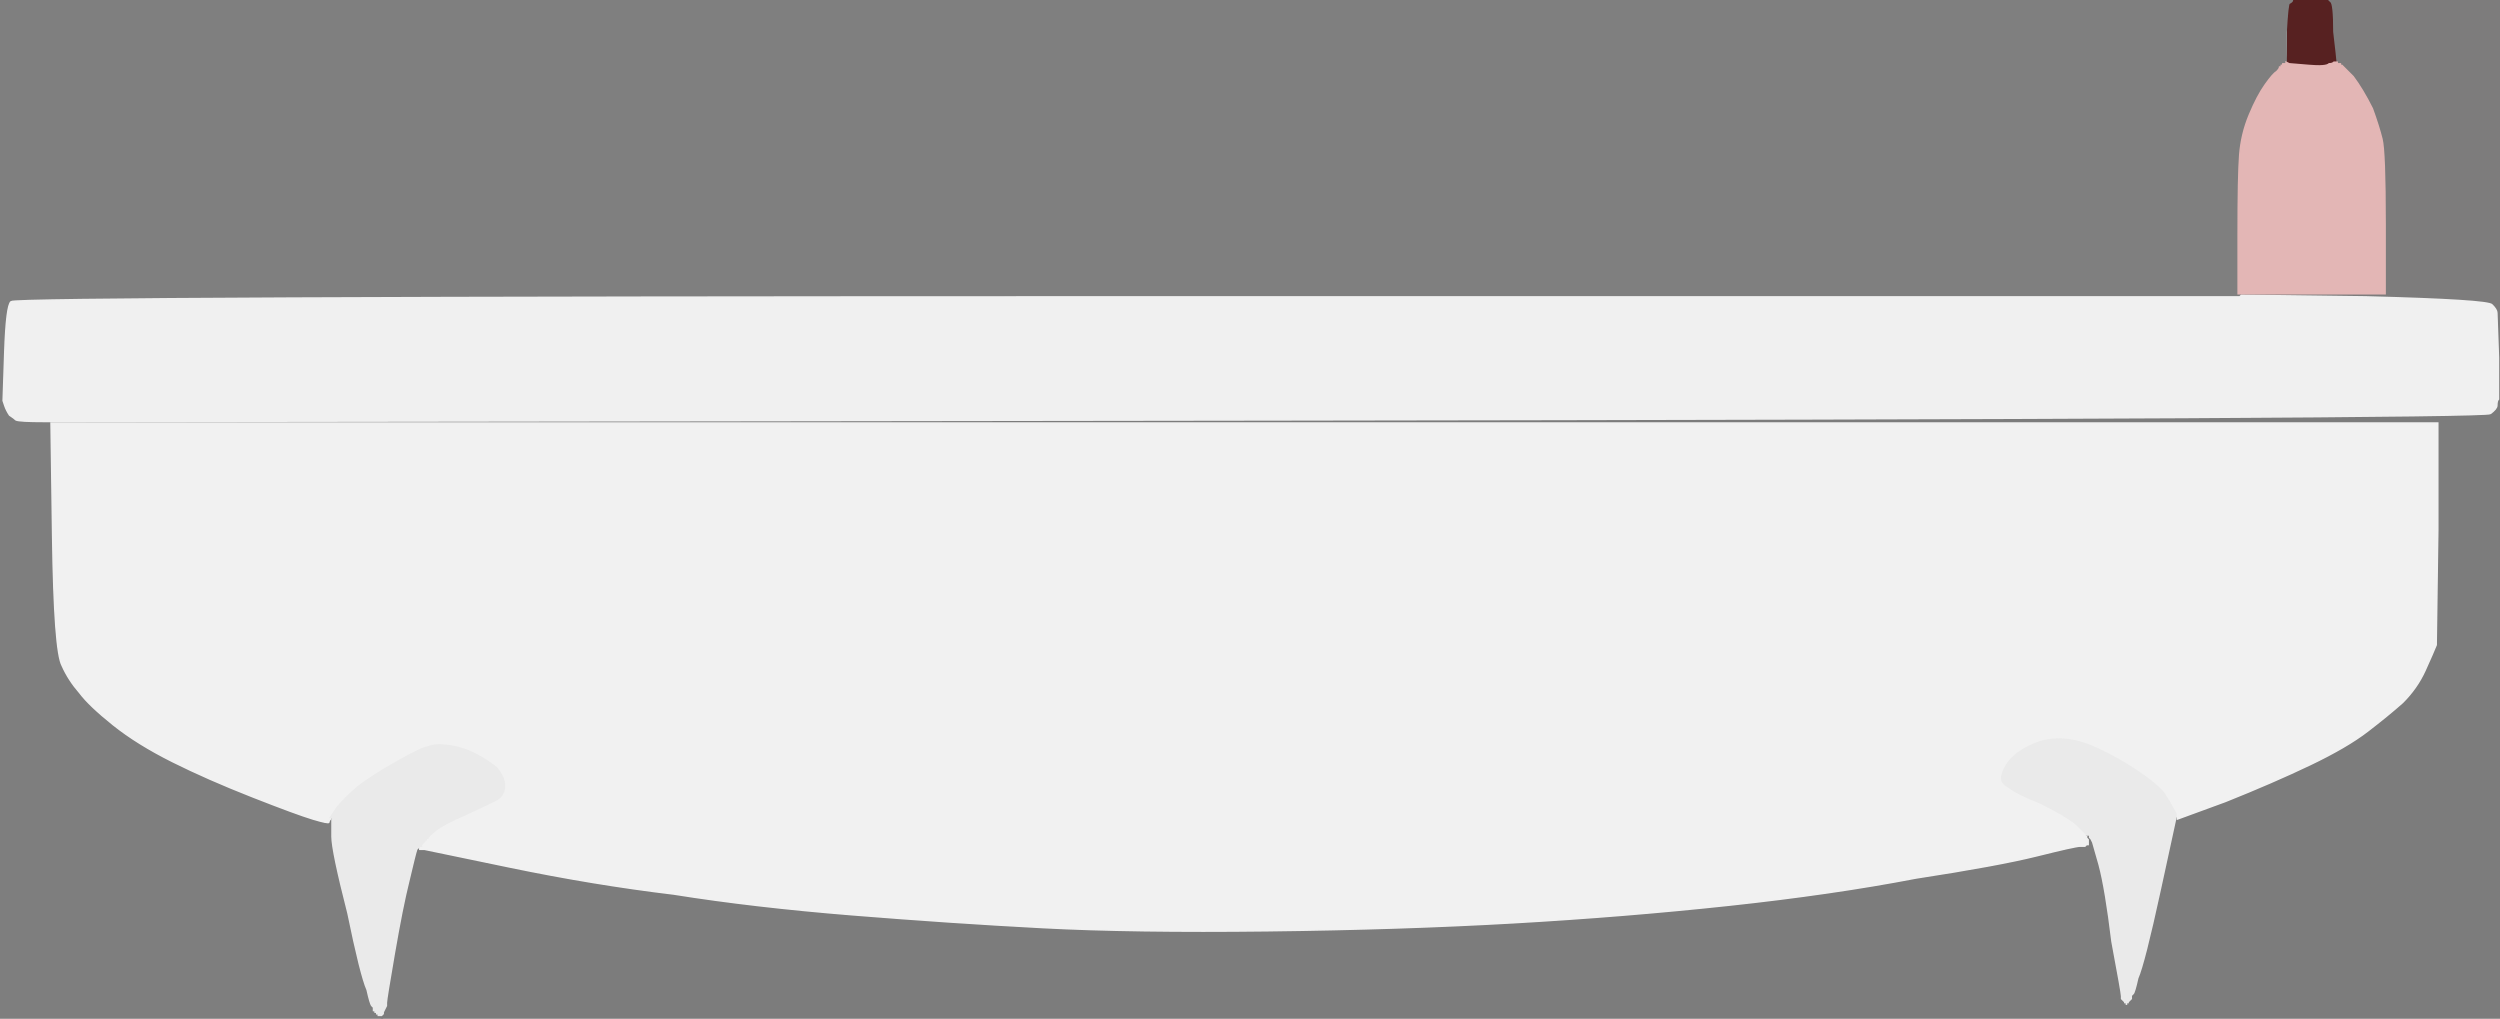
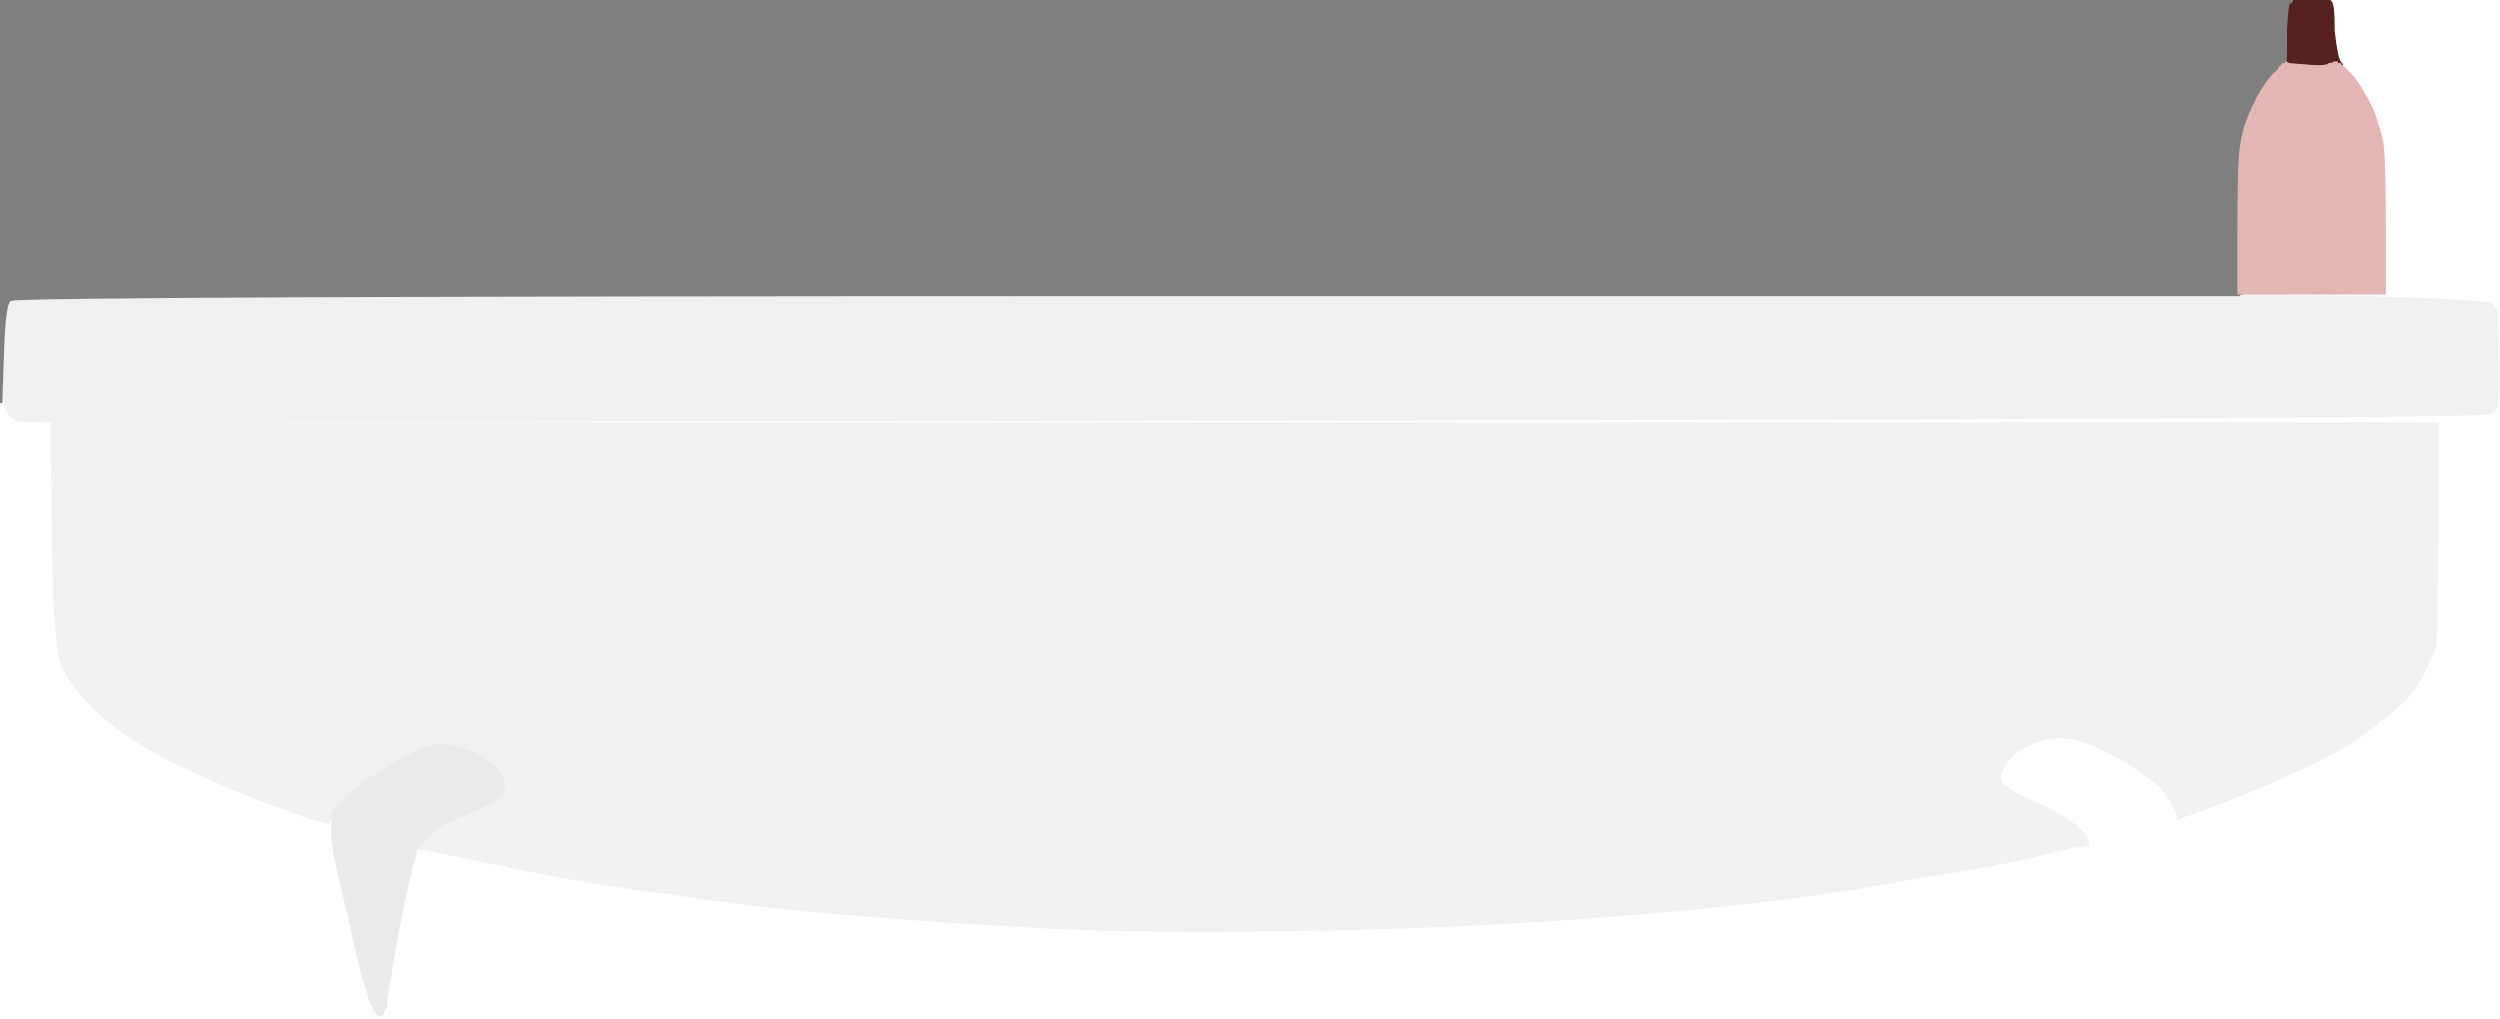
<svg xmlns="http://www.w3.org/2000/svg" width="1566" height="638">
-   <path style="opacity:1;fill:#7E7E7E;fill-rule:evenodd;stroke:#7E7E7E;stroke-width:1px;stroke-linecap:butt;stroke-linejoin:miter;stroke-opacity:1;" d="M 1 251 L 2 251 L 2 251 L 2 251 L 3 254 Q 4 257 6 260 Q 9 262 10 263 Q 12 264 28 264 L 44 264 L 44 264 L 44 265 L 38 265 L 32 265 L 33 336 Q 34 408 39 417 Q 43 426 50 434 Q 56 442 71 454 Q 86 466 108 477 Q 130 488 158 499 Q 186 510 196 513 Q 206 516 206 515 Q 206 514 207 513 L 207 512 L 207 512 L 208 512 L 208 514 L 208 515 L 208 524 Q 208 533 218 572 Q 226 611 230 620 Q 232 629 233 630 L 234 631 L 234 632 L 234 633 L 235 633 L 235 634 L 235 634 L 236 634 L 236 634 L 236 634 L 236 635 L 236 635 L 237 635 L 237 636 L 238 636 L 239 636 L 239 636 L 240 636 L 240 636 L 240 636 L 240 637 L 240 637 L 239 638 L 239 638 L 120 638 L 0 638 L 0 445 L 0 252 L 0 252 L 1 252 L 1 251 z  " />
-   <path style="opacity:1;fill:#EAEAEA;fill-rule:evenodd;stroke:#EAEAEA;stroke-width:1px;stroke-linecap:butt;stroke-linejoin:miter;stroke-opacity:1;" d="M 1364 510 L 1364 512 L 1354 558 Q 1344 604 1340 613 Q 1338 622 1337 623 L 1336 624 L 1336 625 L 1336 626 L 1335 627 L 1334 628 L 1334 628 L 1334 628 L 1334 629 L 1334 629 L 1333 629 L 1333 630 L 1332 630 L 1331 630 L 1331 629 L 1330 629 L 1330 629 L 1330 628 L 1330 628 L 1330 628 L 1329 627 L 1328 626 L 1328 624 Q 1328 622 1322 590 Q 1318 557 1314 542 L 1310 528 L 1309 527 Q 1308 526 1308 526 L 1308 526 L 1308 525 L 1308 524 L 1307 524 L 1307 524 L 1306 524 L 1306 524 L 1306 523 L 1306 523 L 1300 517 Q 1294 512 1278 504 Q 1263 498 1258 494 Q 1252 491 1253 486 Q 1254 481 1258 476 Q 1263 470 1272 466 Q 1280 462 1290 462 Q 1301 462 1314 468 Q 1327 474 1339 482 Q 1351 490 1356 496 Q 1360 502 1362 506 Q 1364 509 1364 510 z  " />
  <path style="opacity:1;fill:#572121;fill-rule:evenodd;stroke:#572121;stroke-width:1px;stroke-linecap:butt;stroke-linejoin:miter;stroke-opacity:1;" d="M 1436 0 L 1436 0 L 1448 0 L 1459 0 L 1460 1 Q 1462 2 1462 20 Q 1464 37 1466 39 Q 1468 41 1467 41 L 1467 41 L 1466 41 Q 1465 40 1465 40 L 1465 40 L 1464 40 Q 1464 40 1464 39 L 1464 39 L 1462 39 Q 1461 40 1459 40 Q 1457 42 1446 41 Q 1435 40 1434 40 L 1432 39 L 1432 40 L 1432 40 L 1431 40 L 1431 40 L 1431 40 L 1431 40 L 1430 41 L 1429 41 L 1429 42 L 1428 42 L 1428 42 L 1428 42 L 1428 42 L 1428 42 L 1427 41 L 1427 40 L 1428 40 L 1429 40 L 1429 39 L 1430 39 L 1430 39 L 1430 38 L 1432 38 Q 1433 38 1433 20 Q 1433 2 1434 2 Q 1436 1 1436 0 z  " />
-   <path style="opacity:1;fill:#7D7C7C;fill-rule:evenodd;stroke:#7D7C7C;stroke-width:1px;stroke-linecap:butt;stroke-linejoin:miter;stroke-opacity:1;" d="M 1460 1 L 1459 0 L 1512 0 L 1566 0 L 1566 125 L 1566 250 L 1566 250 L 1565 250 L 1565 224 Q 1564 197 1564 196 Q 1564 194 1561 191 Q 1559 188 1482 186 L 1405 185 L 1405 184 L 1405 184 L 1450 184 L 1494 184 L 1494 140 Q 1494 95 1492 87 Q 1490 79 1486 68 Q 1480 56 1474 48 L 1467 41 L 1467 41 Q 1468 41 1467 40 L 1466 40 L 1466 40 L 1465 40 L 1464 40 Q 1464 40 1464 39 L 1464 39 L 1464 38 Q 1464 37 1462 20 Q 1462 2 1460 1 z  " />
  <path style="opacity:1;fill:#7F7F7F;fill-rule:evenodd;stroke:#7F7F7F;stroke-width:1px;stroke-linecap:butt;stroke-linejoin:miter;stroke-opacity:1;" d="M 0 126 L 0 0 L 718 0 L 1436 0 L 1436 0 Q 1436 1 1434 2 Q 1433 2 1432 20 L 1432 39 L 1432 40 L 1432 40 L 1431 40 L 1431 40 L 1430 40 L 1430 40 L 1430 40 Q 1429 40 1429 41 L 1429 41 L 1429 42 L 1428 42 L 1428 42 L 1428 42 L 1428 42 Q 1428 43 1426 45 Q 1424 46 1419 53 Q 1414 60 1409 72 Q 1404 84 1403 97 Q 1402 110 1402 147 L 1402 184 L 1404 184 L 1405 184 L 1405 184 L 1405 185 L 1404 185 L 1403 186 L 706 186 Q 10 186 7 189 Q 4 191 3 221 L 2 251 L 2 251 L 2 251 L 1 251 L 1 252 L 0 252 L 0 252 L 0 126 z  " />
-   <path style="opacity:1;fill:#7C7C7C;fill-rule:evenodd;stroke:#7C7C7C;stroke-width:1px;stroke-linecap:butt;stroke-linejoin:miter;stroke-opacity:1;" d="M 1565 250 L 1565 250 L 1566 250 L 1566 250 L 1566 444 L 1566 638 L 902 638 L 239 638 L 239 638 L 240 637 L 240 637 L 240 636 L 240 636 L 240 636 L 239 636 L 239 636 L 239 636 L 240 635 L 240 635 L 240 634 L 240 634 L 240 634 L 241 632 L 242 630 L 242 628 Q 242 626 247 597 Q 252 568 256 552 Q 260 535 261 532 L 263 530 L 263 531 L 263 532 L 264 532 L 266 532 L 319 543 Q 372 554 422 560 Q 472 568 534 573 Q 596 578 653 581 Q 710 584 794 583 Q 878 582 948 578 Q 1018 574 1083 567 Q 1148 560 1200 550 Q 1252 542 1276 536 Q 1300 530 1303 530 L 1306 530 L 1307 529 L 1308 529 L 1308 528 Q 1308 527 1307 526 L 1307 524 L 1307 524 L 1308 524 L 1308 524 L 1308 524 L 1308 525 L 1308 525 L 1309 526 L 1310 528 L 1314 542 Q 1318 557 1322 590 Q 1328 622 1328 624 L 1328 626 L 1329 627 L 1330 628 L 1330 628 L 1330 628 L 1330 629 L 1330 629 L 1331 629 L 1331 630 L 1332 630 L 1333 630 L 1333 629 L 1334 629 L 1334 629 L 1334 628 L 1334 628 L 1334 628 L 1335 627 L 1336 626 L 1336 625 L 1336 624 L 1337 623 Q 1338 622 1340 613 Q 1344 604 1354 558 L 1364 512 L 1364 512 L 1364 512 L 1364 513 L 1364 513 L 1394 502 Q 1424 490 1447 479 Q 1470 468 1483 458 Q 1496 448 1505 440 Q 1514 431 1519 420 Q 1524 409 1526 404 Q 1526 399 1527 332 L 1527 265 L 786 265 L 44 265 L 44 264 L 44 264 L 800 263 Q 1557 262 1560 259 Q 1564 256 1564 254 Q 1564 251 1565 250 z  " />
  <path style="opacity:1;fill:#F0F0F0;fill-rule:evenodd;stroke:#F0F0F0;stroke-width:1px;stroke-linecap:butt;stroke-linejoin:miter;stroke-opacity:1;" d="M 706 186 L 1403 186 L 1404 185 L 1405 185 L 1482 186 Q 1559 188 1561 191 Q 1564 194 1564 196 Q 1564 197 1565 224 L 1565 250 L 1565 250 Q 1564 251 1564 254 Q 1564 256 1560 259 Q 1557 262 800 263 L 44 264 L 28 264 Q 12 264 10 263 Q 9 262 6 260 Q 4 257 3 254 L 2 251 L 3 221 Q 4 191 7 189 Q 10 186 706 186 z  " />
  <path style="opacity:1;fill:#E3B6B5;fill-rule:evenodd;stroke:#E3B6B5;stroke-width:1px;stroke-linecap:butt;stroke-linejoin:miter;stroke-opacity:1;" d="M 1432 40 L 1432 39 L 1434 40 Q 1435 40 1446 41 Q 1457 42 1459 40 Q 1461 40 1462 39 L 1464 39 L 1464 39 Q 1464 40 1464 40 L 1465 40 L 1466 40 L 1466 40 L 1466 40 Q 1466 40 1466 41 L 1467 41 L 1474 48 Q 1480 56 1486 68 Q 1490 79 1492 87 Q 1494 95 1494 140 L 1494 184 L 1450 184 L 1405 184 L 1404 184 L 1402 184 L 1402 147 Q 1402 110 1403 97 Q 1404 84 1409 72 Q 1414 60 1419 53 Q 1424 46 1426 45 Q 1428 43 1428 42 L 1428 42 L 1428 42 L 1428 42 L 1429 42 L 1429 41 L 1429 41 Q 1430 41 1430 40 L 1430 40 L 1430 40 L 1431 40 L 1431 40 L 1432 40 L 1432 40 z  " />
  <path style="opacity:1;fill:#F1F1F1;fill-rule:evenodd;stroke:#F1F1F1;stroke-width:1px;stroke-linecap:butt;stroke-linejoin:miter;stroke-opacity:1;" d="M 33 336 L 32 265 L 38 265 L 44 265 L 786 265 L 1527 265 L 1527 332 Q 1526 399 1526 404 Q 1524 409 1519 420 Q 1514 431 1505 440 Q 1496 448 1483 458 Q 1470 468 1447 479 Q 1424 490 1394 502 L 1364 513 L 1364 513 L 1364 512 L 1364 512 L 1364 512 L 1364 510 Q 1364 509 1362 506 Q 1360 502 1356 496 Q 1351 490 1339 482 Q 1327 474 1314 468 Q 1301 462 1290 462 Q 1280 462 1272 466 Q 1263 470 1258 476 Q 1254 481 1253 486 Q 1252 491 1258 494 Q 1263 498 1278 504 Q 1294 512 1300 517 L 1306 523 L 1306 523 L 1306 524 L 1306 524 L 1307 524 L 1307 525 L 1308 526 L 1308 526 L 1308 526 L 1308 528 L 1308 529 L 1307 529 L 1306 530 L 1303 530 Q 1300 530 1276 536 Q 1252 542 1200 550 Q 1148 560 1083 567 Q 1018 574 948 578 Q 878 582 794 583 Q 710 584 653 581 Q 596 578 534 573 Q 472 568 422 560 Q 372 554 319 543 L 266 532 L 264 532 L 263 532 L 263 531 L 263 530 L 264 530 L 264 530 L 264 529 L 264 529 L 265 528 L 266 527 L 266 527 L 266 526 L 266 526 L 266 526 L 267 526 L 267 526 L 267 525 L 268 525 L 268 525 Q 268 524 273 520 Q 278 516 292 510 Q 305 504 311 501 Q 316 498 316 492 Q 316 487 311 481 Q 305 476 297 472 Q 289 468 280 467 Q 272 466 268 468 Q 265 468 249 477 Q 233 486 224 493 Q 216 500 211 506 L 207 512 L 207 513 Q 206 514 206 515 Q 206 516 196 513 Q 186 510 158 499 Q 130 488 108 477 Q 86 466 71 454 Q 56 442 50 434 Q 43 426 39 417 Q 34 408 33 336 z  " />
  <path style="opacity:1;fill:#EAEAEA;fill-rule:evenodd;stroke:#EAEAEA;stroke-width:1px;stroke-linecap:butt;stroke-linejoin:miter;stroke-opacity:1;" d="M 268 525 L 268 525 L 267 525 L 267 526 L 267 526 L 266 526 L 266 526 L 266 526 L 266 527 L 266 527 L 265 528 L 264 529 L 264 529 L 264 530 L 264 530 L 263 530 L 261 532 Q 260 535 256 552 Q 252 568 247 597 Q 242 626 242 628 L 242 630 L 241 632 L 240 634 L 240 634 L 240 634 L 240 635 L 240 635 L 239 636 L 239 636 L 238 636 L 237 636 L 237 635 L 236 635 L 236 635 L 236 634 L 236 634 L 236 634 L 235 634 L 235 634 L 235 633 L 234 633 L 234 632 L 234 631 L 233 630 Q 232 629 230 620 Q 226 611 218 572 Q 208 533 208 524 L 208 515 L 208 514 L 208 512 L 207 512 L 207 512 L 211 506 Q 216 500 224 493 Q 233 486 249 477 Q 265 468 268 468 Q 272 466 280 467 Q 289 468 297 472 Q 305 476 311 481 Q 316 487 316 492 Q 316 498 311 501 Q 305 504 292 510 Q 278 516 273 520 Q 268 524 268 525 z  " />
</svg>